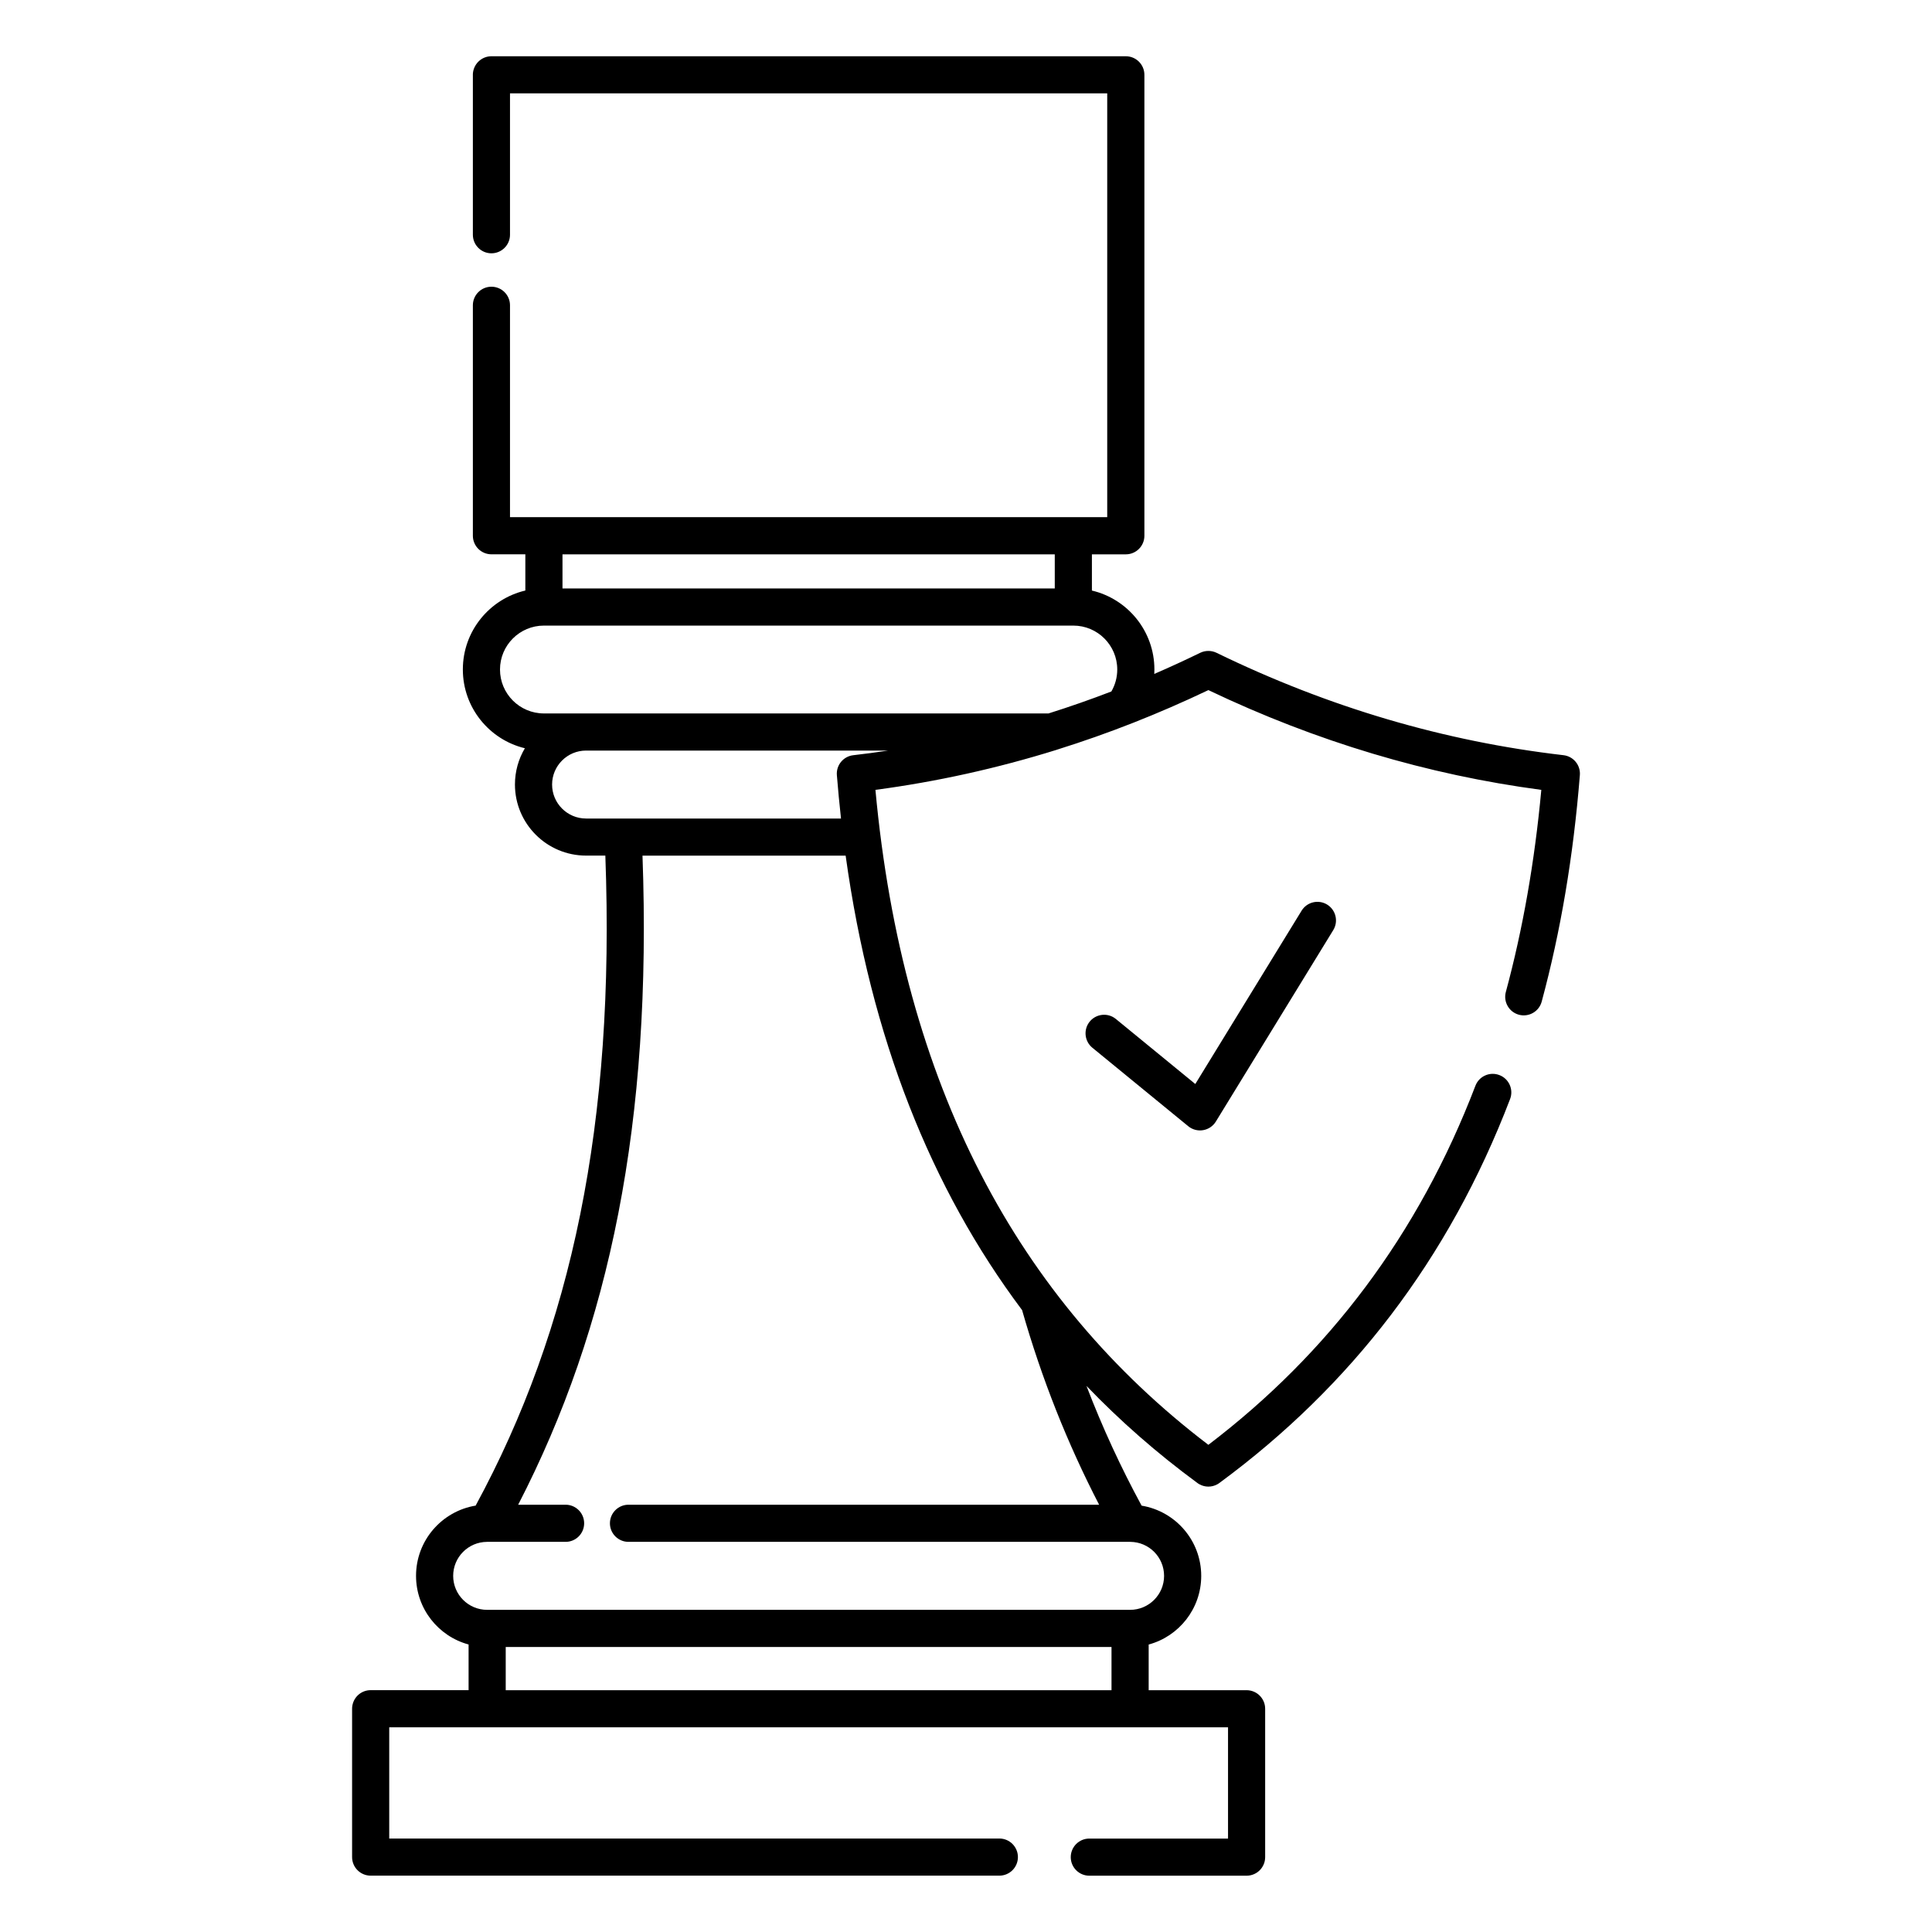
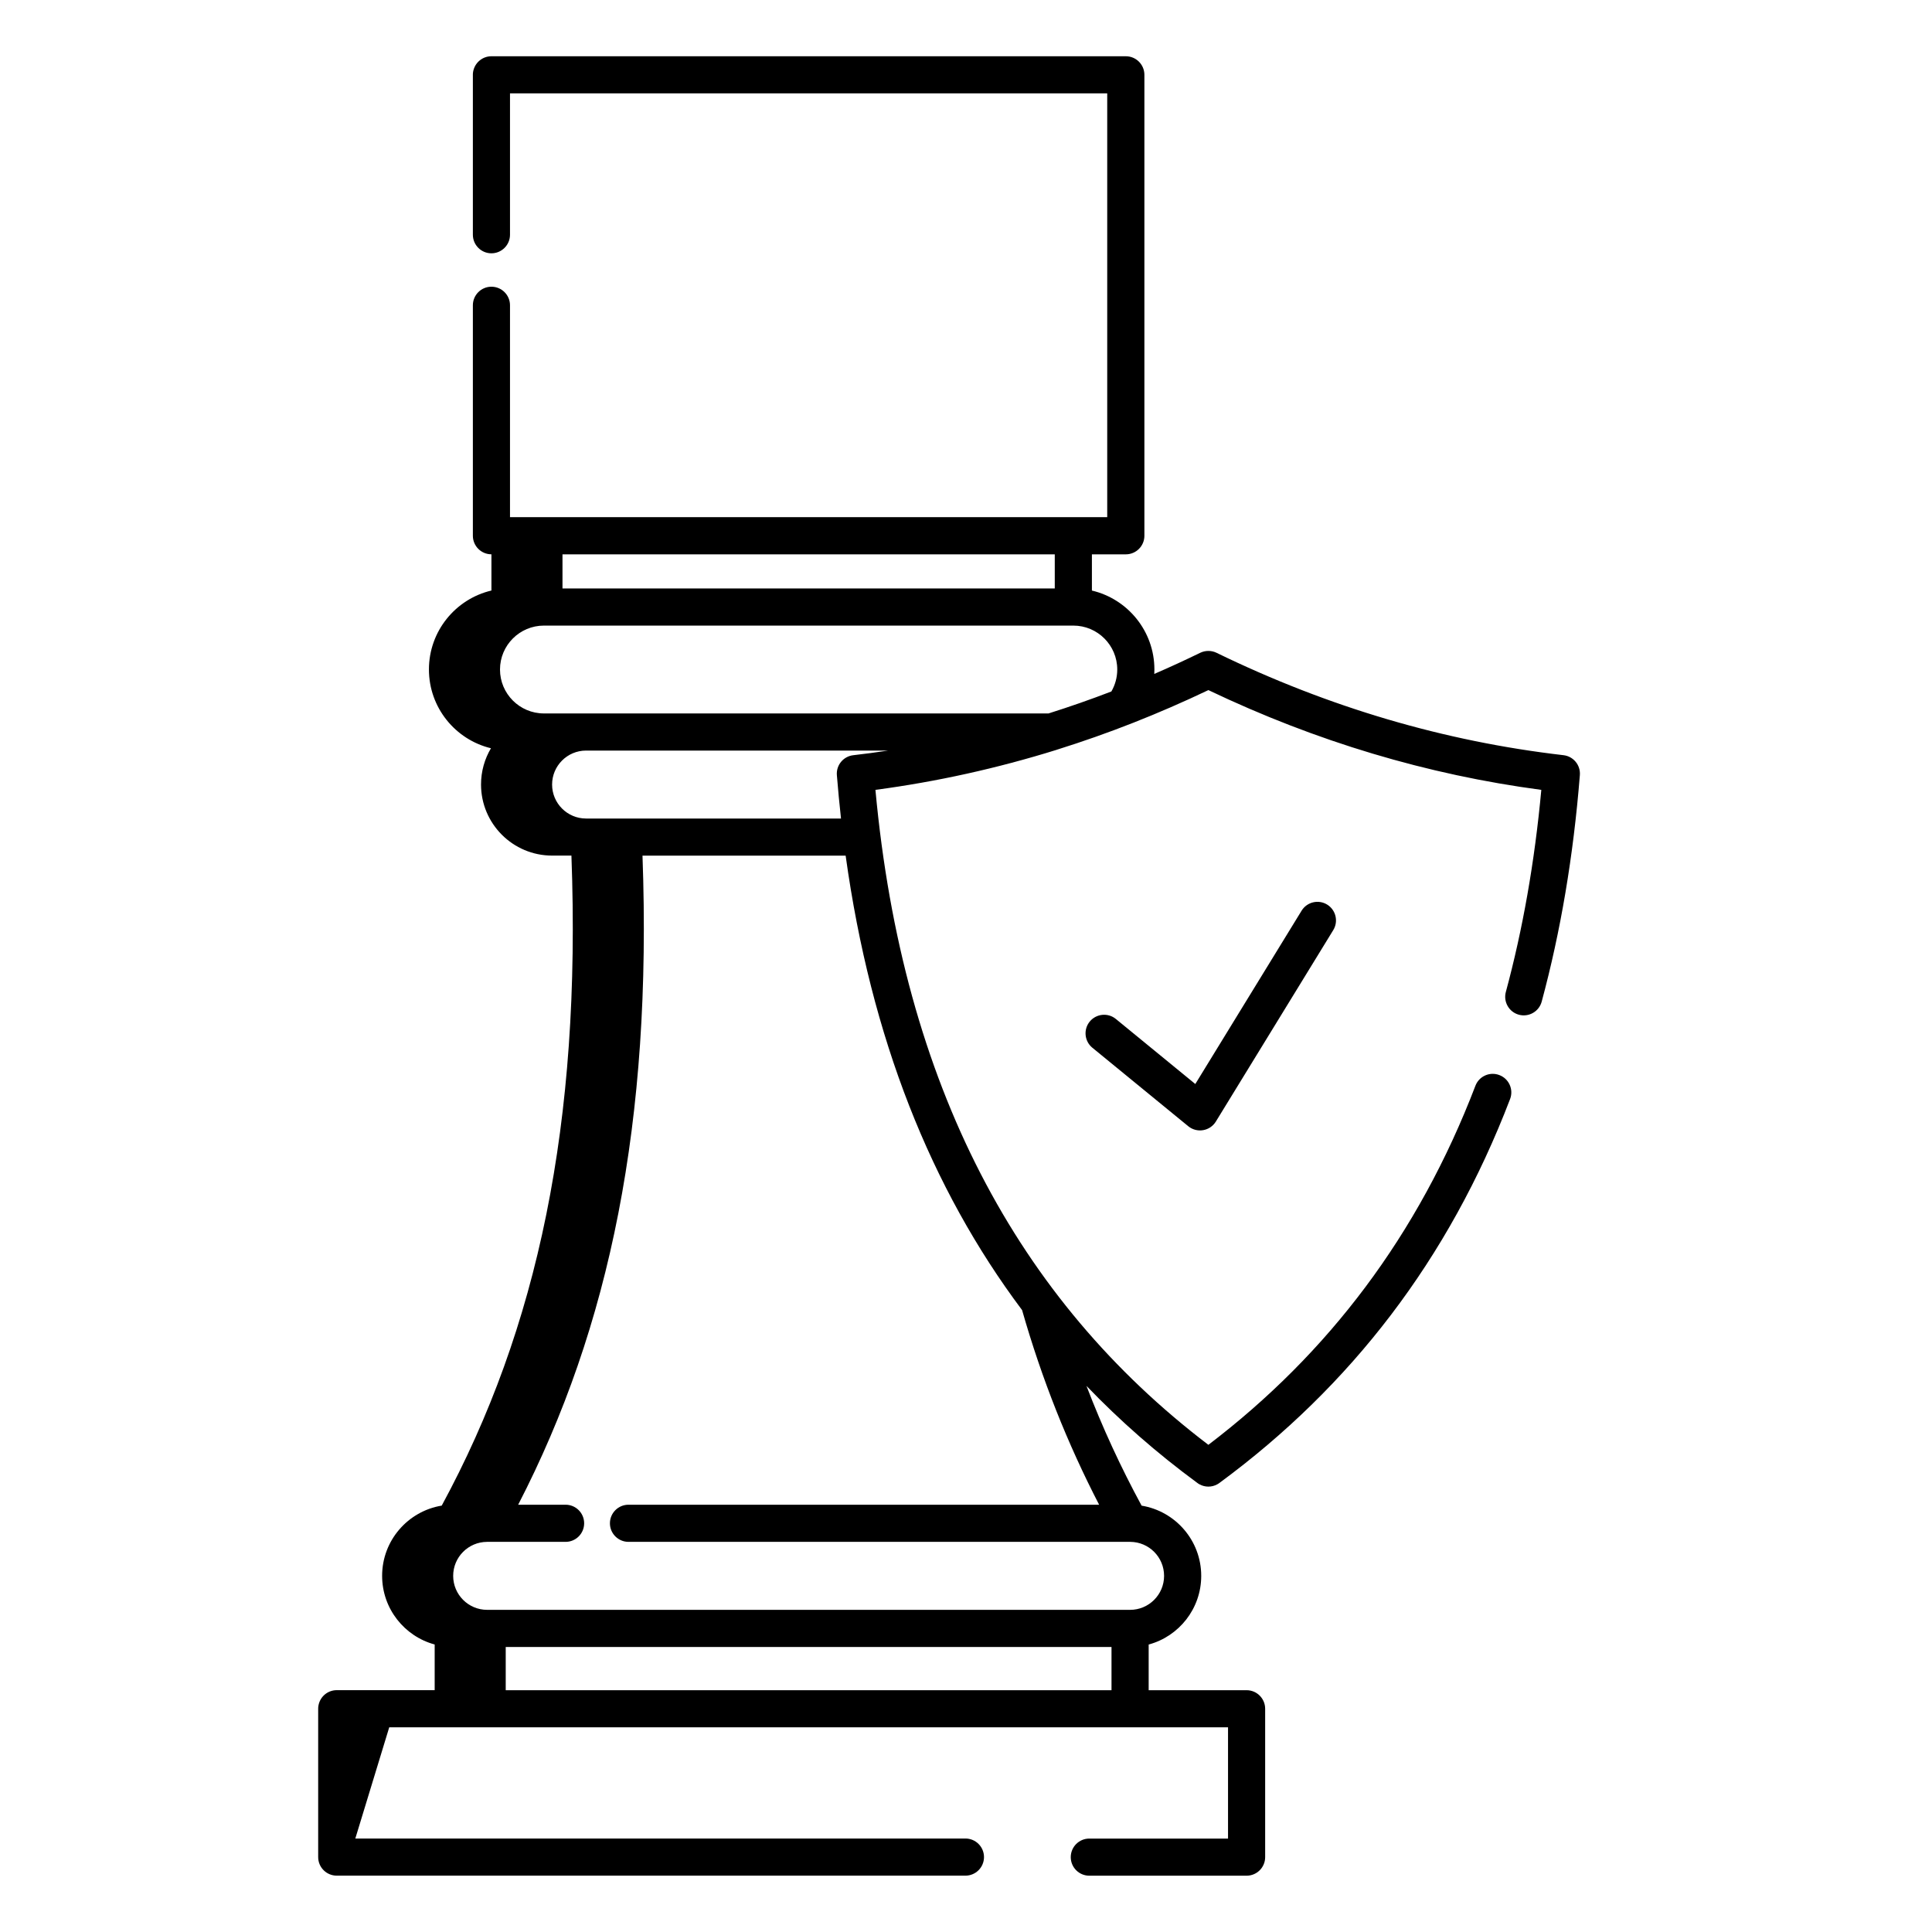
<svg xmlns="http://www.w3.org/2000/svg" fill="#000000" width="800px" height="800px" version="1.1" viewBox="144 144 512 512">
-   <path d="m247.15 601.76h222.29v29.48h-36.762c-2.715 0-4.918 2.207-4.918 4.922s2.203 4.918 4.918 4.918h41.68c2.719 0 4.922-2.203 4.922-4.918v-39.32c0-2.719-2.203-4.922-4.922-4.922h-25.949v-12.102c8.02-2.164 13.926-9.496 13.926-18.195 0-9.367-6.84-17.141-15.797-18.609-5.527-10.191-10.402-20.742-14.617-31.742 8.949 9.328 18.727 17.879 29.316 25.672 0.211 0.168 0.438 0.316 0.668 0.434 0.73 0.395 1.527 0.59 2.32 0.59h0.012c0.793 0 1.59-0.195 2.32-0.59 0.23-0.117 0.457-0.266 0.672-0.434 34.688-25.555 60.684-59.137 76.961-101.69 0.969-2.527-0.301-5.383-2.84-6.344-2.535-0.977-5.383 0.293-6.352 2.832-15.125 39.527-39.004 70.977-70.766 95.152-50.488-38.426-80.996-95.23-88.234-173.57 16.238-2.164 32.25-5.699 48.027-10.617 0.043-0.02 0.09-0.031 0.137-0.051 13.527-4.231 26.883-9.484 40.07-15.773 28.605 13.648 58.023 22.426 88.23 26.441-1.766 19.109-4.914 36.949-9.402 53.559-0.707 2.617 0.844 5.324 3.465 6.031 2.625 0.707 5.328-0.848 6.035-3.465 5.004-18.508 8.398-38.492 10.117-60.031 0.211-2.648-1.707-4.981-4.336-5.285-31.551-3.66-62.211-12.664-91.961-27.141-0.688-0.332-1.422-0.488-2.141-0.488h-0.02c-0.719 0-1.449 0.156-2.141 0.488-4.043 1.969-8.102 3.84-12.184 5.602 0.02-0.383 0.031-0.777 0.031-1.172 0-10.164-7.074-18.688-16.562-20.918v-9.598h8.988c2.719 0 4.922-2.203 4.922-4.918v-122.16c0-2.715-2.203-4.918-4.922-4.918h-168.12c-2.246 0-4.144 1.516-4.727 3.57l-0.012 0.031-0.008 0.027-0.008 0.043-0.008 0.027-0.008 0.031-0.008 0.027-0.008 0.031-0.008 0.027-0.004 0.031-0.008 0.027-0.008 0.043-0.004 0.027-0.012 0.039-0.004 0.039-0.008 0.031-0.004 0.027-0.004 0.031-0.008 0.027-0.008 0.062-0.004 0.027-0.004 0.031-0.004 0.027-0.004 0.031-0.004 0.039-0.004 0.027-0.008 0.062v0.027l-0.004 0.031-0.004 0.039v0.027l-0.004 0.031v0.027l-0.004 0.031v0.07l-0.004 0.027v42.539c0 2.715 2.203 4.922 4.918 4.922s4.922-2.207 4.922-4.922v-37.461h158.27v112.31h-158.27v-56.156c0-2.715-2.207-4.918-4.922-4.918s-4.918 2.203-4.918 4.918v61.078c0 2.715 2.199 4.918 4.918 4.918h8.988v9.598c-9.488 2.231-16.562 10.754-16.562 20.918 0 10.117 7.012 18.609 16.438 20.879-1.672 2.816-2.633 6.102-2.633 9.605 0 10.402 8.445 18.844 18.848 18.844h5.109c2.613 70.926-8.93 125.34-34.371 172.26-8.953 1.469-15.797 9.242-15.797 18.609 0 8.699 5.906 16.031 13.926 18.195v12.102h-25.949c-2.367 0-4.344 1.672-4.812 3.898l-0.008 0.039-0.008 0.027-0.004 0.031-0.008 0.027-0.004 0.039-0.008 0.031-0.004 0.031-0.004 0.027-0.004 0.031-0.008 0.047-0.004 0.031-0.004 0.027-0.004 0.043-0.004 0.027-0.004 0.031-0.004 0.027-0.004 0.031-0.004 0.027v0.039l-0.004 0.031-0.004 0.027v0.031l-0.004 0.031v0.066l-0.004 0.031v0.129l-0.004 0.027v39.352c0 2.715 2.203 4.918 4.922 4.918h166.61c2.715 0 4.918-2.203 4.918-4.918s-2.203-4.922-4.918-4.922h-161.69zm30.871-21.293v11.453h160.54v-11.453zm90.078-209.71h-53.832c2.551 70.375-8.617 124.92-32.949 172.01h12.57c2.715 0 4.918 2.207 4.918 4.922s-2.203 4.922-4.918 4.922h-20.777-0.027-0.012c-4.957 0.02-8.977 4.043-8.977 9.012s4.035 9.004 9.004 9.004h170.39c4.969 0 9.004-4.035 9.004-9.004s-4.019-8.992-8.973-9.012h-0.012-0.031-132.92c-2.715 0-4.922-2.207-4.922-4.922s2.207-4.922 4.922-4.922h124.72c-8.371-16.195-15.184-33.277-20.414-51.578-24.164-32.238-40.055-72.109-46.758-120.43zm65.379 50.895 25.418 20.809c1.102 0.906 2.535 1.281 3.938 1.043 1.398-0.234 2.633-1.062 3.375-2.273l31.117-50.742c1.418-2.312 0.691-5.344-1.621-6.769-2.316-1.418-5.348-0.691-6.769 1.621l-28.168 45.934-21.055-17.238c-2.098-1.723-5.199-1.406-6.922 0.688-1.719 2.098-1.41 5.207 0.688 6.93zm-54.102-78.742h-80.062c-4.969 0-9.004 4.035-9.004 9.004s4.035 9.004 9.004 9.004h67.559c-0.418-3.777-0.781-7.606-1.094-11.492-0.211-2.648 1.707-4.981 4.34-5.285 3.094-0.355 6.18-0.77 9.258-1.23zm59.148-15.664c0.992-1.715 1.559-3.699 1.559-5.816 0-6.426-5.215-11.641-11.645-11.641h-140.29c-6.426 0-11.645 5.215-11.645 11.641s5.219 11.641 11.645 11.641h133.72c5.586-1.762 11.137-3.699 16.66-5.824zm-145.46-36.332v9.035h130.46v-9.035z" fill-rule="evenodd" />
+   <path d="m247.15 601.76h222.29v29.48h-36.762c-2.715 0-4.918 2.207-4.918 4.922s2.203 4.918 4.918 4.918h41.68c2.719 0 4.922-2.203 4.922-4.918v-39.32c0-2.719-2.203-4.922-4.922-4.922h-25.949v-12.102c8.02-2.164 13.926-9.496 13.926-18.195 0-9.367-6.84-17.141-15.797-18.609-5.527-10.191-10.402-20.742-14.617-31.742 8.949 9.328 18.727 17.879 29.316 25.672 0.211 0.168 0.438 0.316 0.668 0.434 0.73 0.395 1.527 0.59 2.32 0.59h0.012c0.793 0 1.59-0.195 2.32-0.59 0.23-0.117 0.457-0.266 0.672-0.434 34.688-25.555 60.684-59.137 76.961-101.69 0.969-2.527-0.301-5.383-2.84-6.344-2.535-0.977-5.383 0.293-6.352 2.832-15.125 39.527-39.004 70.977-70.766 95.152-50.488-38.426-80.996-95.23-88.234-173.57 16.238-2.164 32.25-5.699 48.027-10.617 0.043-0.02 0.09-0.031 0.137-0.051 13.527-4.231 26.883-9.484 40.07-15.773 28.605 13.648 58.023 22.426 88.23 26.441-1.766 19.109-4.914 36.949-9.402 53.559-0.707 2.617 0.844 5.324 3.465 6.031 2.625 0.707 5.328-0.848 6.035-3.465 5.004-18.508 8.398-38.492 10.117-60.031 0.211-2.648-1.707-4.981-4.336-5.285-31.551-3.66-62.211-12.664-91.961-27.141-0.688-0.332-1.422-0.488-2.141-0.488h-0.02c-0.719 0-1.449 0.156-2.141 0.488-4.043 1.969-8.102 3.84-12.184 5.602 0.02-0.383 0.031-0.777 0.031-1.172 0-10.164-7.074-18.688-16.562-20.918v-9.598h8.988c2.719 0 4.922-2.203 4.922-4.918v-122.16c0-2.715-2.203-4.918-4.922-4.918h-168.12c-2.246 0-4.144 1.516-4.727 3.57l-0.012 0.031-0.008 0.027-0.008 0.043-0.008 0.027-0.008 0.031-0.008 0.027-0.008 0.031-0.008 0.027-0.004 0.031-0.008 0.027-0.008 0.043-0.004 0.027-0.012 0.039-0.004 0.039-0.008 0.031-0.004 0.027-0.004 0.031-0.008 0.027-0.008 0.062-0.004 0.027-0.004 0.031-0.004 0.027-0.004 0.031-0.004 0.039-0.004 0.027-0.008 0.062v0.027l-0.004 0.031-0.004 0.039v0.027l-0.004 0.031v0.027l-0.004 0.031v0.07l-0.004 0.027v42.539c0 2.715 2.203 4.922 4.918 4.922s4.922-2.207 4.922-4.922v-37.461h158.27v112.31h-158.27v-56.156c0-2.715-2.207-4.918-4.922-4.918s-4.918 2.203-4.918 4.918v61.078c0 2.715 2.199 4.918 4.918 4.918v9.598c-9.488 2.231-16.562 10.754-16.562 20.918 0 10.117 7.012 18.609 16.438 20.879-1.672 2.816-2.633 6.102-2.633 9.605 0 10.402 8.445 18.844 18.848 18.844h5.109c2.613 70.926-8.93 125.34-34.371 172.26-8.953 1.469-15.797 9.242-15.797 18.609 0 8.699 5.906 16.031 13.926 18.195v12.102h-25.949c-2.367 0-4.344 1.672-4.812 3.898l-0.008 0.039-0.008 0.027-0.004 0.031-0.008 0.027-0.004 0.039-0.008 0.031-0.004 0.031-0.004 0.027-0.004 0.031-0.008 0.047-0.004 0.031-0.004 0.027-0.004 0.043-0.004 0.027-0.004 0.031-0.004 0.027-0.004 0.031-0.004 0.027v0.039l-0.004 0.031-0.004 0.027v0.031l-0.004 0.031v0.066l-0.004 0.031v0.129l-0.004 0.027v39.352c0 2.715 2.203 4.918 4.922 4.918h166.61c2.715 0 4.918-2.203 4.918-4.918s-2.203-4.922-4.918-4.922h-161.69zm30.871-21.293v11.453h160.54v-11.453zm90.078-209.71h-53.832c2.551 70.375-8.617 124.92-32.949 172.01h12.57c2.715 0 4.918 2.207 4.918 4.922s-2.203 4.922-4.918 4.922h-20.777-0.027-0.012c-4.957 0.02-8.977 4.043-8.977 9.012s4.035 9.004 9.004 9.004h170.39c4.969 0 9.004-4.035 9.004-9.004s-4.019-8.992-8.973-9.012h-0.012-0.031-132.92c-2.715 0-4.922-2.207-4.922-4.922s2.207-4.922 4.922-4.922h124.72c-8.371-16.195-15.184-33.277-20.414-51.578-24.164-32.238-40.055-72.109-46.758-120.43zm65.379 50.895 25.418 20.809c1.102 0.906 2.535 1.281 3.938 1.043 1.398-0.234 2.633-1.062 3.375-2.273l31.117-50.742c1.418-2.312 0.691-5.344-1.621-6.769-2.316-1.418-5.348-0.691-6.769 1.621l-28.168 45.934-21.055-17.238c-2.098-1.723-5.199-1.406-6.922 0.688-1.719 2.098-1.41 5.207 0.688 6.93zm-54.102-78.742h-80.062c-4.969 0-9.004 4.035-9.004 9.004s4.035 9.004 9.004 9.004h67.559c-0.418-3.777-0.781-7.606-1.094-11.492-0.211-2.648 1.707-4.981 4.34-5.285 3.094-0.355 6.18-0.77 9.258-1.23zm59.148-15.664c0.992-1.715 1.559-3.699 1.559-5.816 0-6.426-5.215-11.641-11.645-11.641h-140.29c-6.426 0-11.645 5.215-11.645 11.641s5.219 11.641 11.645 11.641h133.72c5.586-1.762 11.137-3.699 16.66-5.824zm-145.46-36.332v9.035h130.46v-9.035z" fill-rule="evenodd" />
</svg>